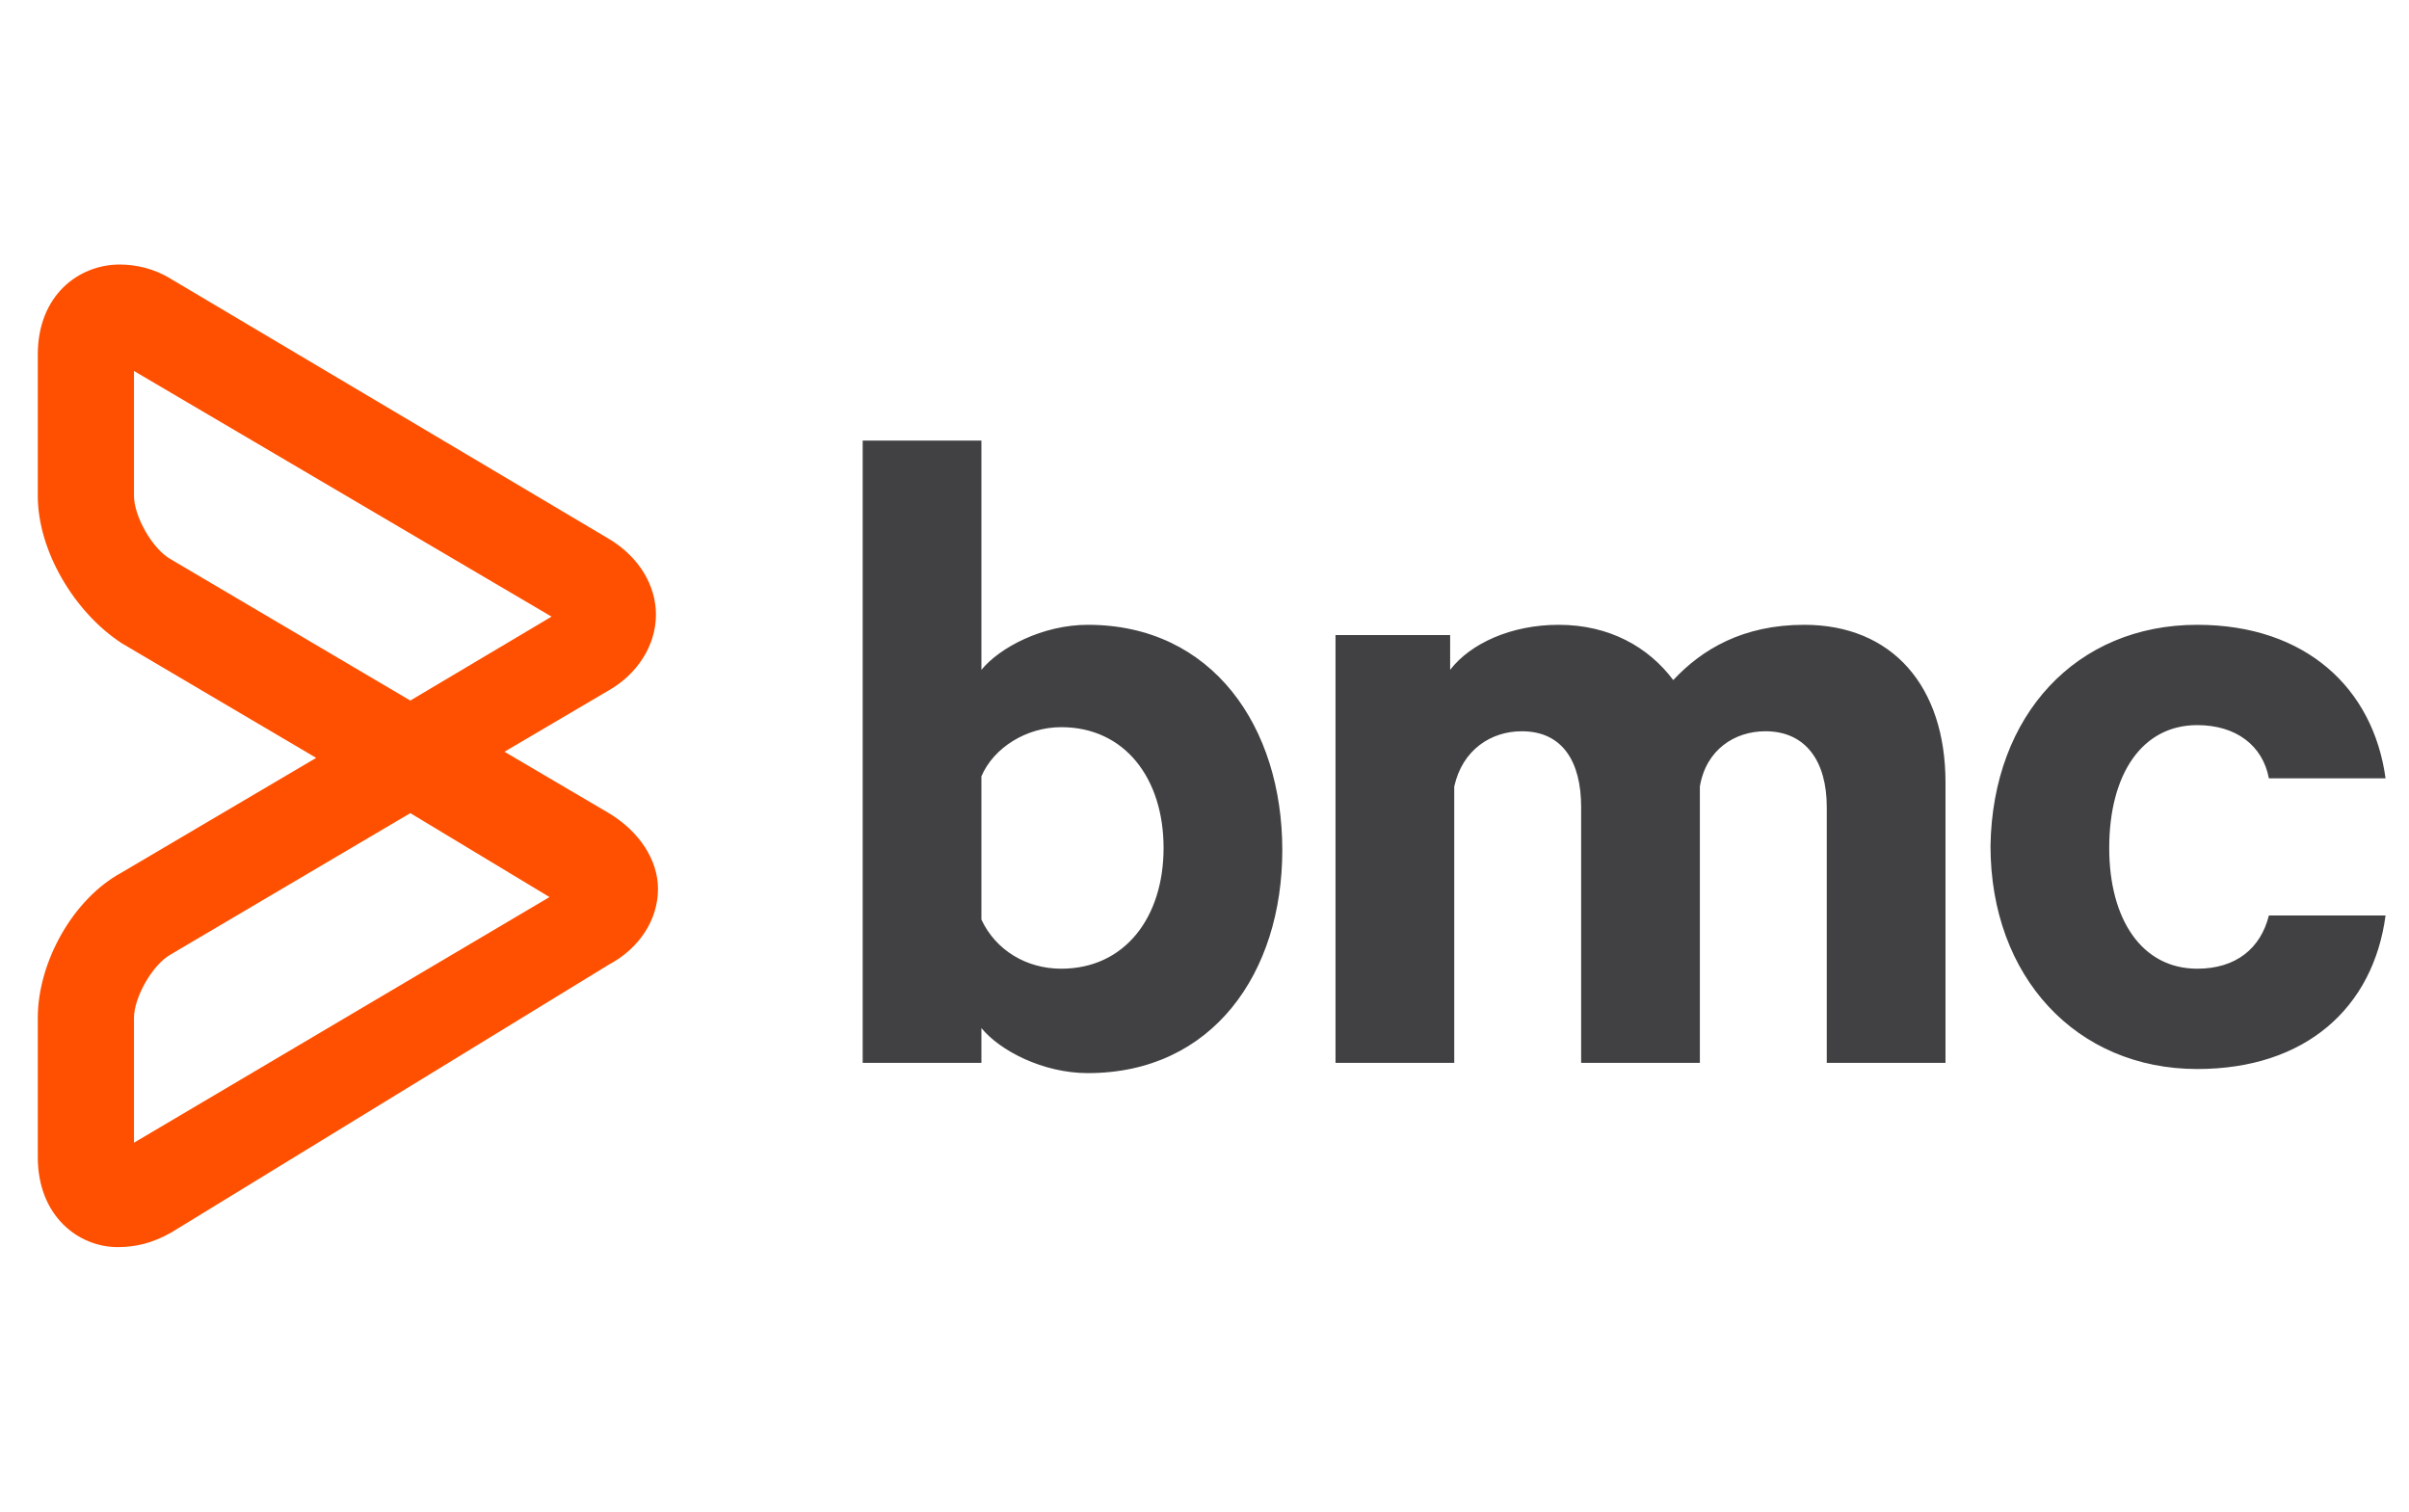
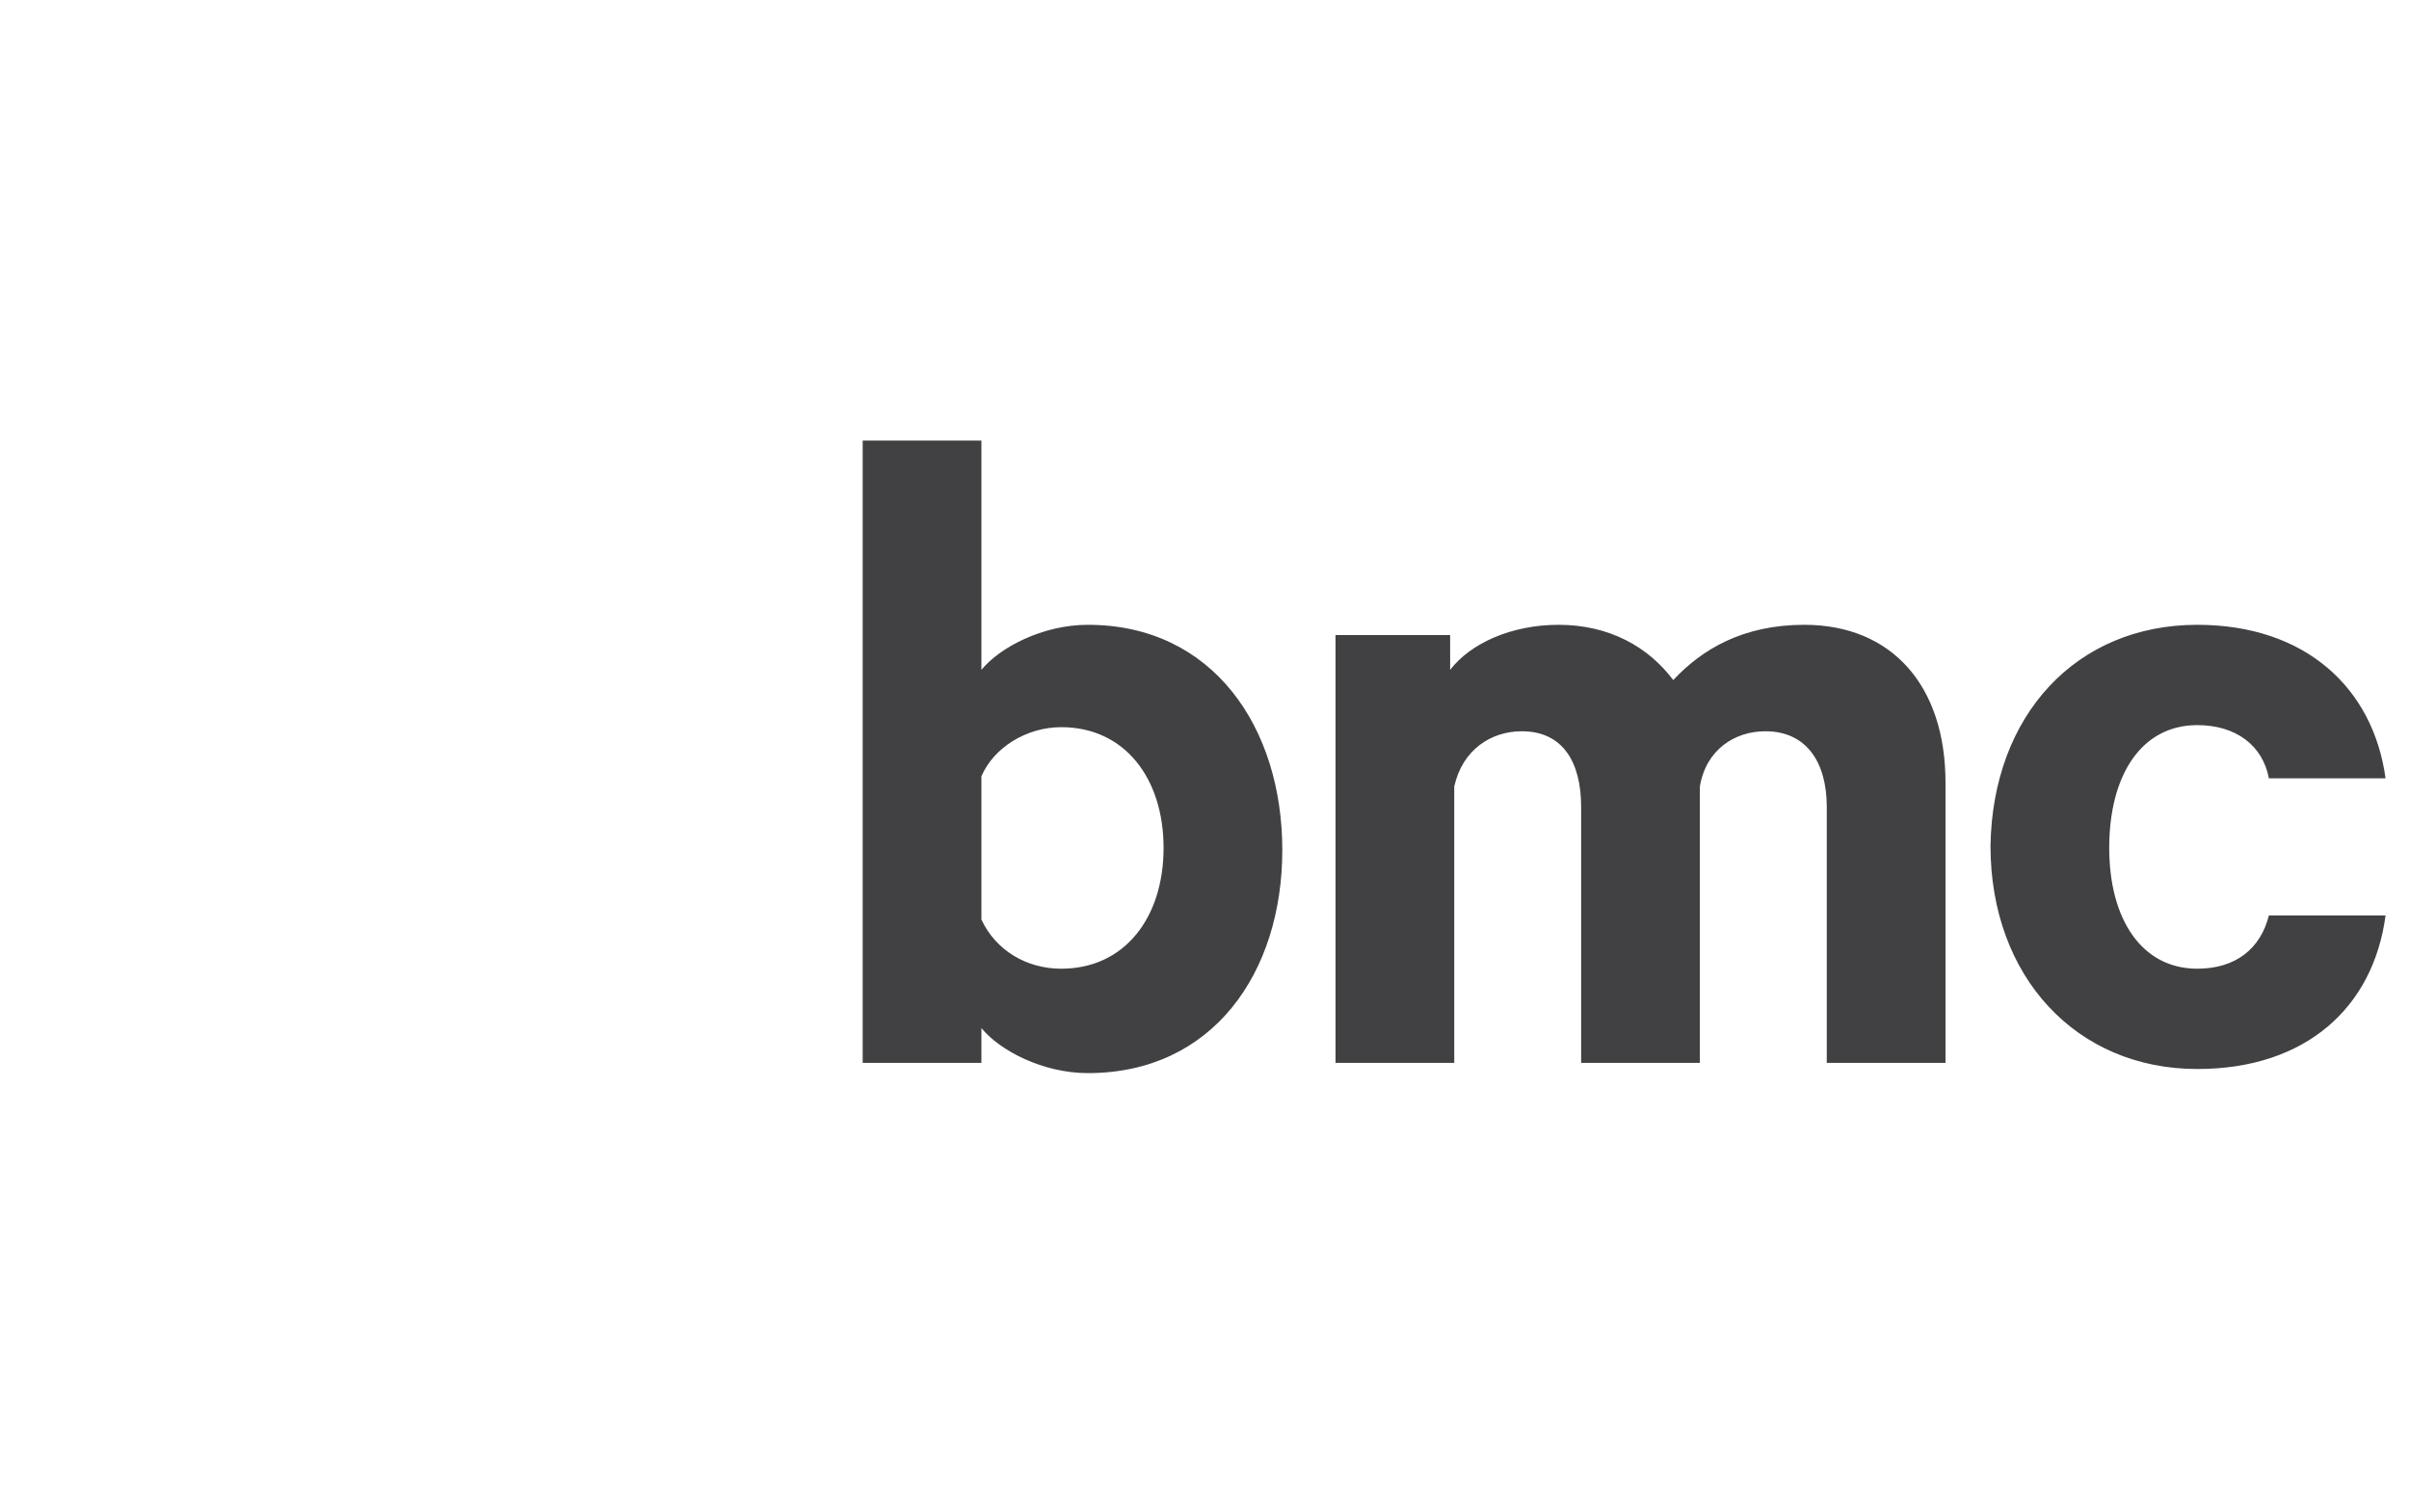
<svg xmlns="http://www.w3.org/2000/svg" width="255" height="160" fill="none" viewBox="0 0 255 160">
  <path fill="#414042" d="M103.885 112.5H91.318V46.633h12.567V70.9c1.95-2.383 6.5-4.767 11.267-4.767 13.216 0 20.583 10.834 20.583 23.834s-7.367 23.616-20.583 23.616c-4.767 0-9.317-2.383-11.267-4.766v3.683Zm0-15.167c1.517 3.25 4.767 5.2 8.45 5.2 6.717 0 10.833-5.416 10.833-12.783 0-7.367-4.116-12.783-10.833-12.783-3.683 0-7.15 2.166-8.45 5.2v15.166ZM190.986 66.133c9.316 0 14.95 6.5 14.95 16.684V112.5h-12.567V85.417c0-4.767-2.167-8.017-6.5-8.017-3.25 0-6.283 1.95-6.933 5.85v29.25h-12.567V85.417c0-4.767-1.95-8.017-6.283-8.017-3.25 0-6.284 1.95-7.15 5.85v29.25h-12.567V67.217h12.133V70.9c2.167-2.817 6.5-4.767 11.484-4.767 5.416 0 9.533 2.384 12.133 5.85 3.033-3.25 7.367-5.85 13.867-5.85ZM232.585 66.133c11.483 0 18.633 6.717 19.933 16.25h-12.35c-.65-3.466-3.467-5.633-7.583-5.633-5.85 0-9.317 5.2-9.317 13 0 7.583 3.467 12.783 9.317 12.783 4.116 0 6.716-2.166 7.583-5.633h12.35c-1.3 9.75-8.45 16.25-19.933 16.25-12.784 0-21.884-9.75-21.884-23.617.217-13.866 9.1-23.4 21.884-23.4Z" />
-   <path fill="#FE5000" d="M12.45 132C8.333 132 4 128.75 4 122.467v-14.734c0-5.85 3.683-12.566 8.883-15.383l20.584-12.133-20.584-12.134C7.9 64.833 4 58.333 4 52.483v-14.95C4 31.25 8.333 28 12.667 28c1.733 0 3.683.433 5.416 1.517L64.45 57.033c3.25 1.95 4.983 4.984 4.983 8.017 0 3.25-1.95 6.283-4.983 8.017l-11.05 6.5 11.05 6.5c3.25 1.95 5.2 4.983 5.2 8.016 0 3.25-1.95 6.284-5.2 8.017l-46.367 28.383C16.133 131.567 14.4 132 12.45 132Zm30.983-45.933-25.35 14.95c-1.95 1.083-3.9 4.55-3.9 6.716v13.217l43.984-26-14.734-8.883Zm-29.25-46.8v13.216c0 2.167 1.95 5.634 3.9 6.717l25.35 14.95 14.95-8.883-44.2-26Z" />
</svg>